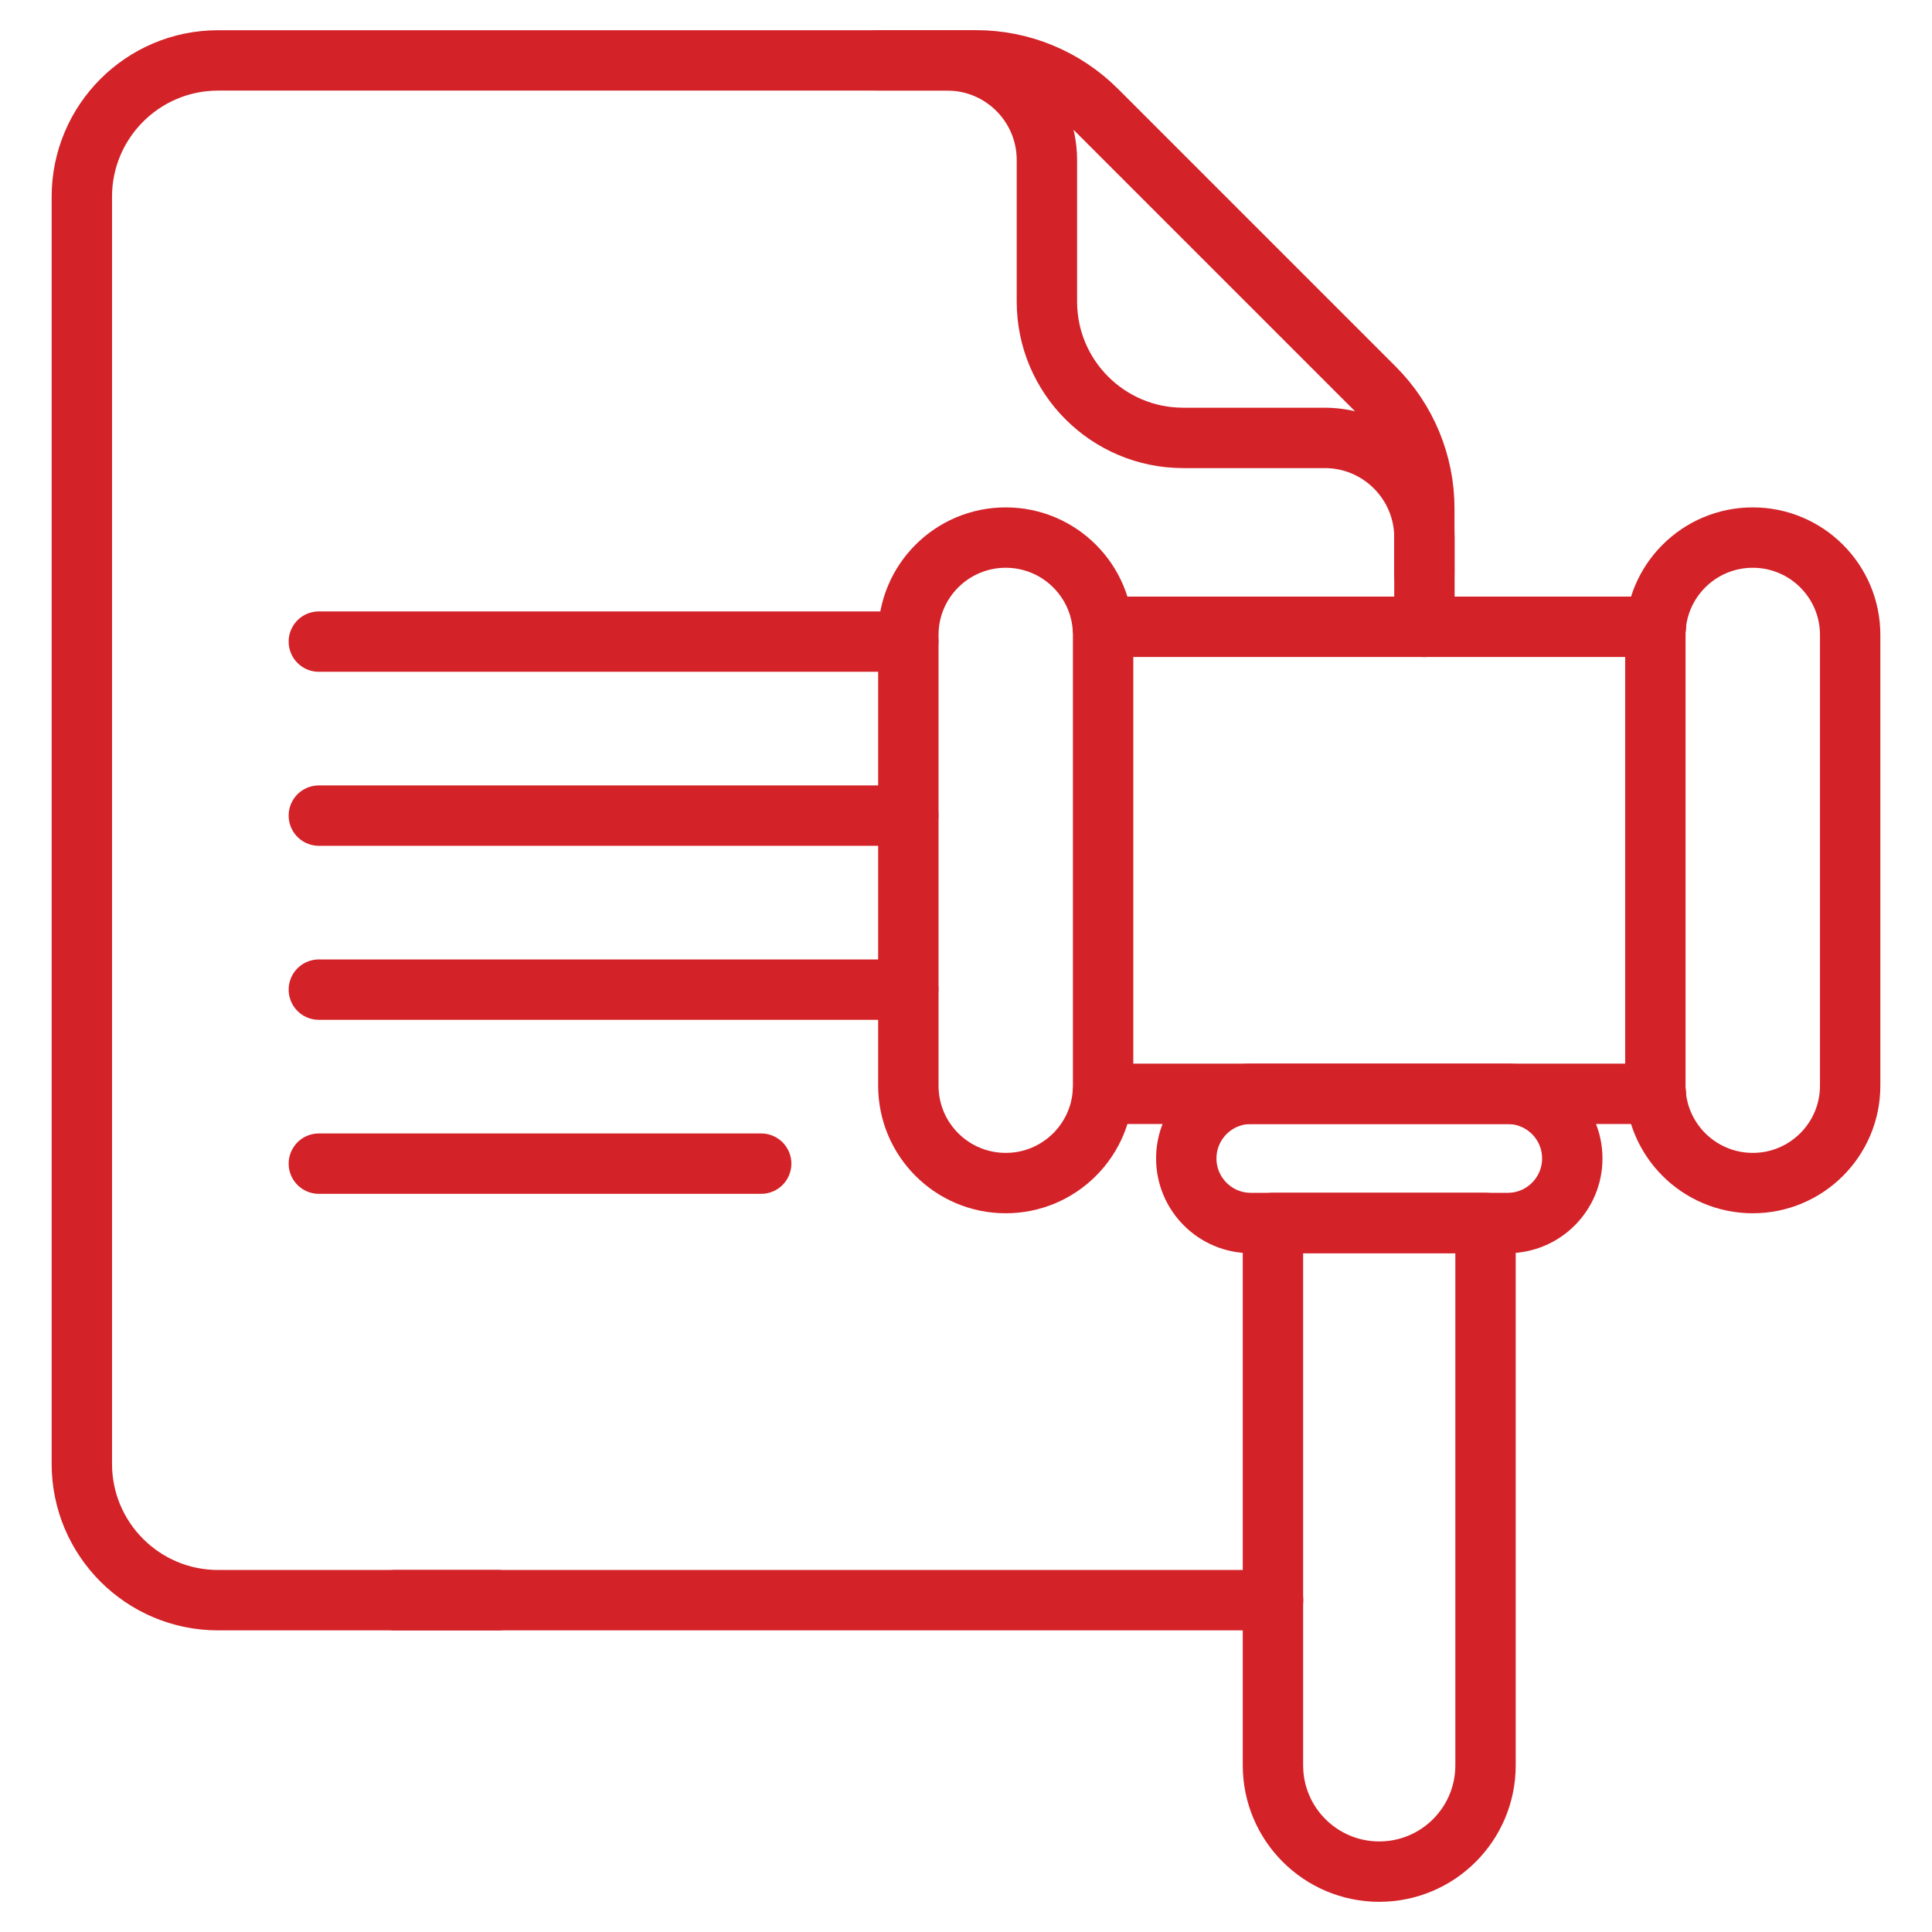
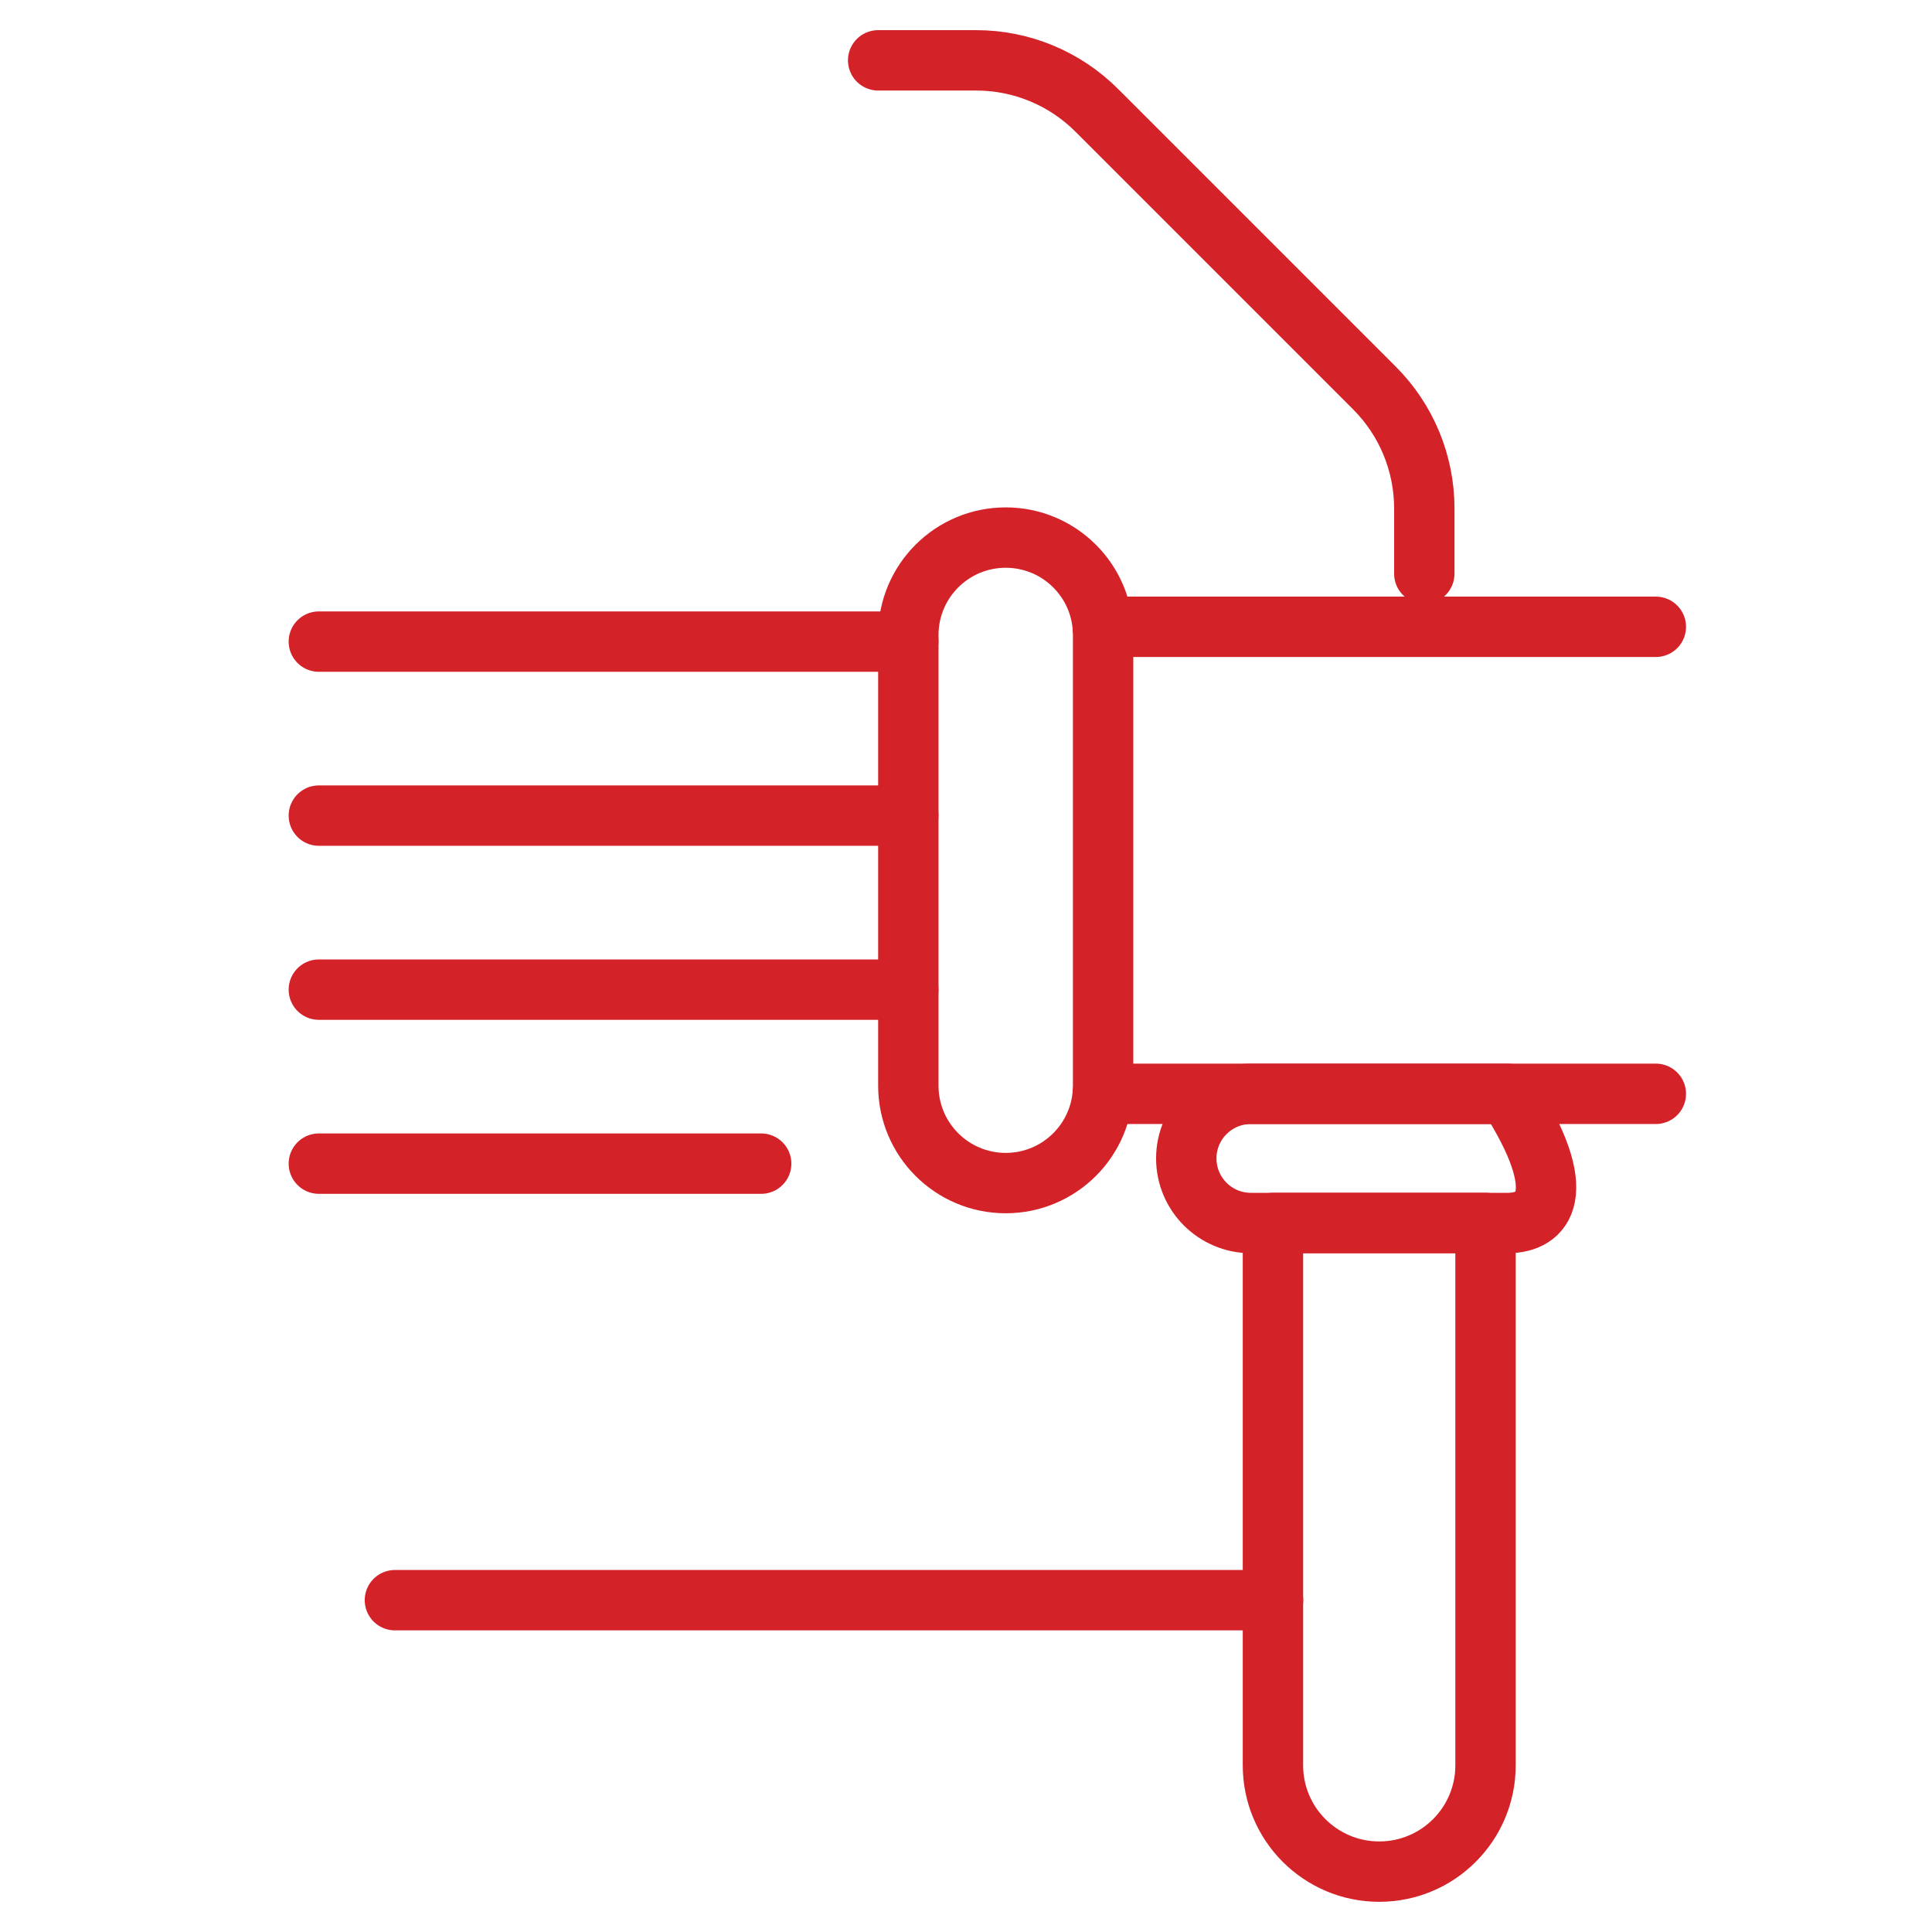
<svg xmlns="http://www.w3.org/2000/svg" width="64" height="64" viewBox="0 0 64 64" fill="none">
  <path d="M47.182 19.004V16.843C47.182 15.346 46.588 13.91 45.529 12.852L36.33 3.653C35.271 2.594 33.836 1.999 32.338 1.999H29.09" stroke="#D32228" stroke-width="2" stroke-miterlimit="10" stroke-linecap="round" stroke-linejoin="round" />
-   <path d="M16.5 53.008L7.227 53.008C4.733 53.008 2.711 50.986 2.711 48.492V6.517C2.711 4.023 4.733 2.001 7.227 2.001H31.378C33.201 2.001 34.68 3.479 34.68 5.302V9.99C34.68 12.484 36.702 14.506 39.196 14.506H43.883C45.707 14.506 47.186 15.984 47.186 17.808V20.765" stroke="#D32228" stroke-width="2" stroke-miterlimit="10" stroke-linecap="round" stroke-linejoin="round" />
  <path d="M42.171 53.008H13.082" stroke="#D32228" stroke-width="2" stroke-miterlimit="10" stroke-linecap="round" stroke-linejoin="round" />
  <path d="M30.087 21.254H10.562" stroke="#D32228" stroke-width="2" stroke-miterlimit="10" stroke-linecap="round" stroke-linejoin="round" />
  <path d="M30.087 27.018H10.562" stroke="#D32228" stroke-width="2" stroke-miterlimit="10" stroke-linecap="round" stroke-linejoin="round" />
  <path d="M30.087 32.783H10.562" stroke="#D32228" stroke-width="2" stroke-miterlimit="10" stroke-linecap="round" stroke-linejoin="round" />
  <path d="M10.562 38.547H25.215" stroke="#D32228" stroke-width="2" stroke-miterlimit="10" stroke-linecap="round" stroke-linejoin="round" />
-   <path d="M49.944 40.514H41.436C40.255 40.514 39.297 39.556 39.297 38.375C39.297 37.193 40.255 36.235 41.436 36.235H49.944C51.126 36.235 52.084 37.193 52.084 38.375C52.084 39.556 51.126 40.514 49.944 40.514Z" stroke="#D32228" stroke-width="2" stroke-miterlimit="10" stroke-linecap="round" stroke-linejoin="round" />
+   <path d="M49.944 40.514H41.436C40.255 40.514 39.297 39.556 39.297 38.375C39.297 37.193 40.255 36.235 41.436 36.235H49.944C52.084 39.556 51.126 40.514 49.944 40.514Z" stroke="#D32228" stroke-width="2" stroke-miterlimit="10" stroke-linecap="round" stroke-linejoin="round" />
  <path d="M45.689 62C43.745 62 42.168 60.424 42.168 58.479V40.513H49.21V58.479C49.21 60.424 47.634 62 45.689 62Z" stroke="#D32228" stroke-width="2" stroke-miterlimit="10" stroke-linecap="round" stroke-linejoin="round" />
  <path d="M54.852 36.234H36.531" stroke="#D32228" stroke-width="2" stroke-miterlimit="10" stroke-linecap="round" stroke-linejoin="round" />
  <path d="M54.852 20.764H36.531" stroke="#D32228" stroke-width="2" stroke-miterlimit="10" stroke-linecap="round" stroke-linejoin="round" />
-   <path d="M61.289 25.722V35.966C61.289 37.746 59.844 39.191 58.063 39.191C56.281 39.191 54.836 37.746 54.836 35.966V21.033C54.836 19.251 56.281 17.808 58.063 17.808C58.954 17.808 59.76 18.169 60.343 18.752C60.928 19.336 61.289 20.142 61.289 21.033V25.722Z" stroke="#D32228" stroke-width="2" stroke-miterlimit="10" stroke-linecap="round" stroke-linejoin="round" />
  <path d="M33.316 39.191C31.534 39.191 30.09 37.747 30.09 35.965V21.034C30.09 19.252 31.534 17.808 33.316 17.808C35.098 17.808 36.542 19.252 36.542 21.034V35.965C36.542 37.747 35.098 39.191 33.316 39.191Z" stroke="#D32228" stroke-width="2" stroke-miterlimit="10" stroke-linecap="round" stroke-linejoin="round" />
</svg>